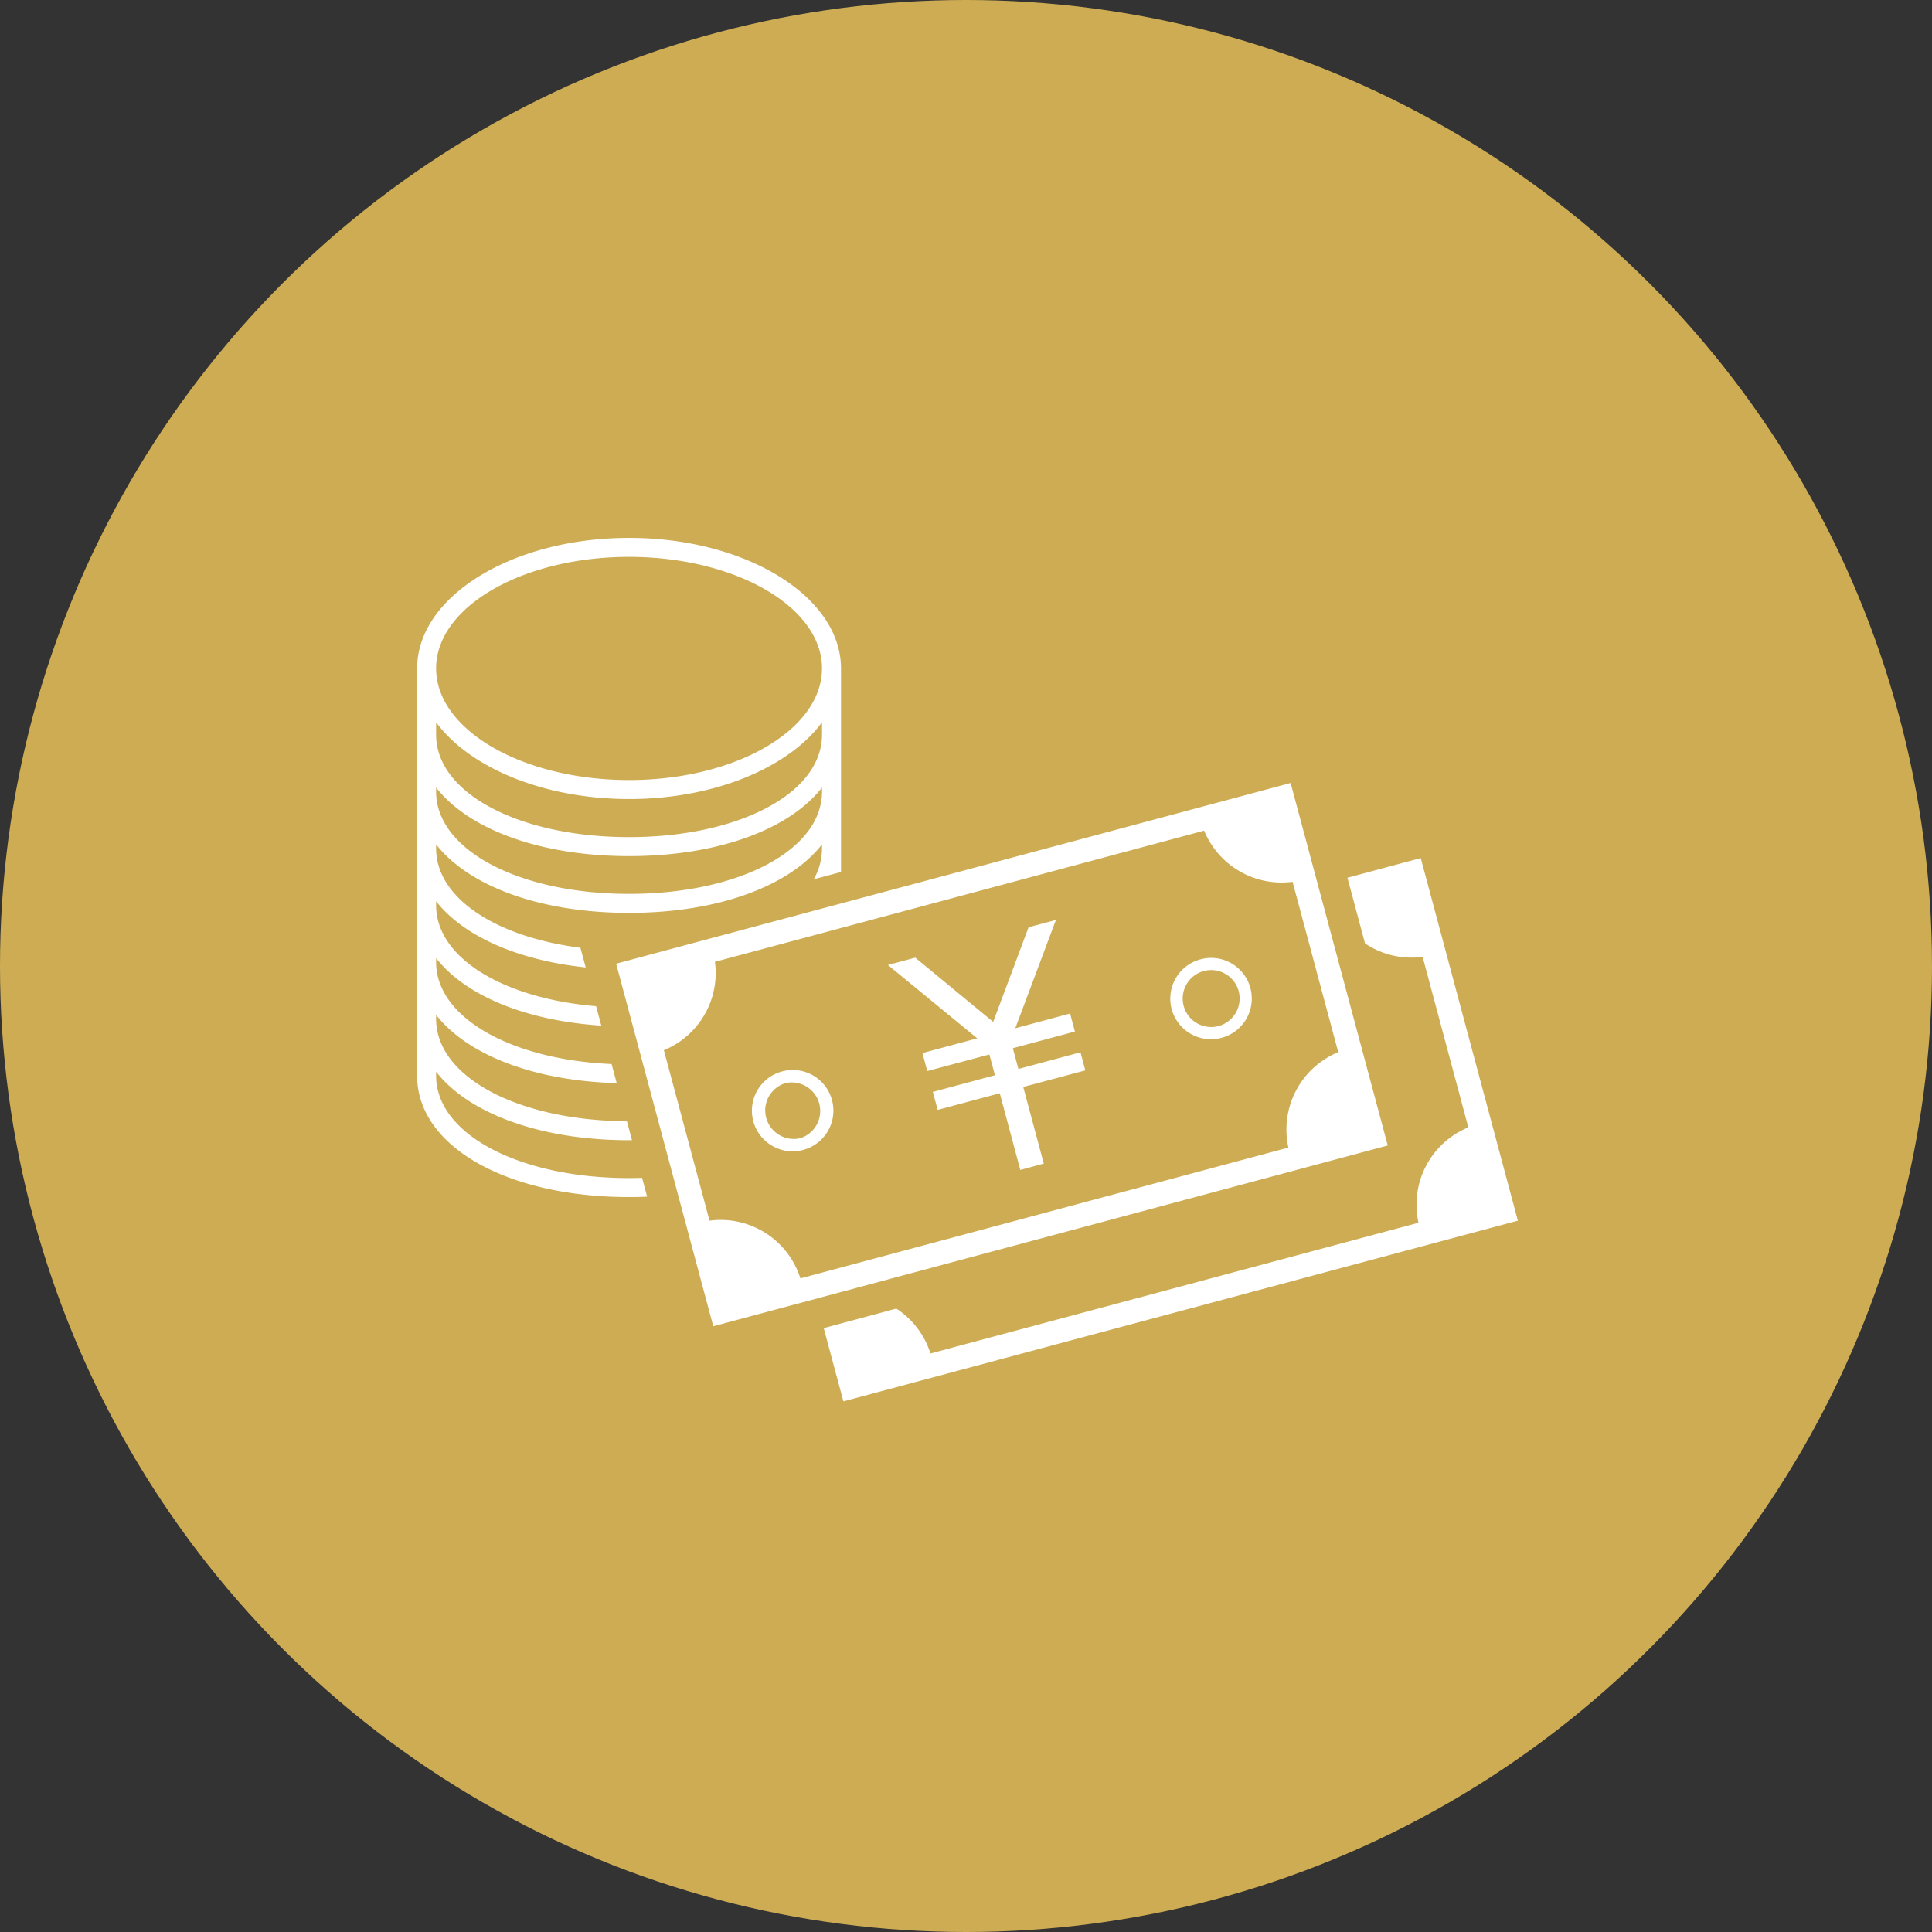
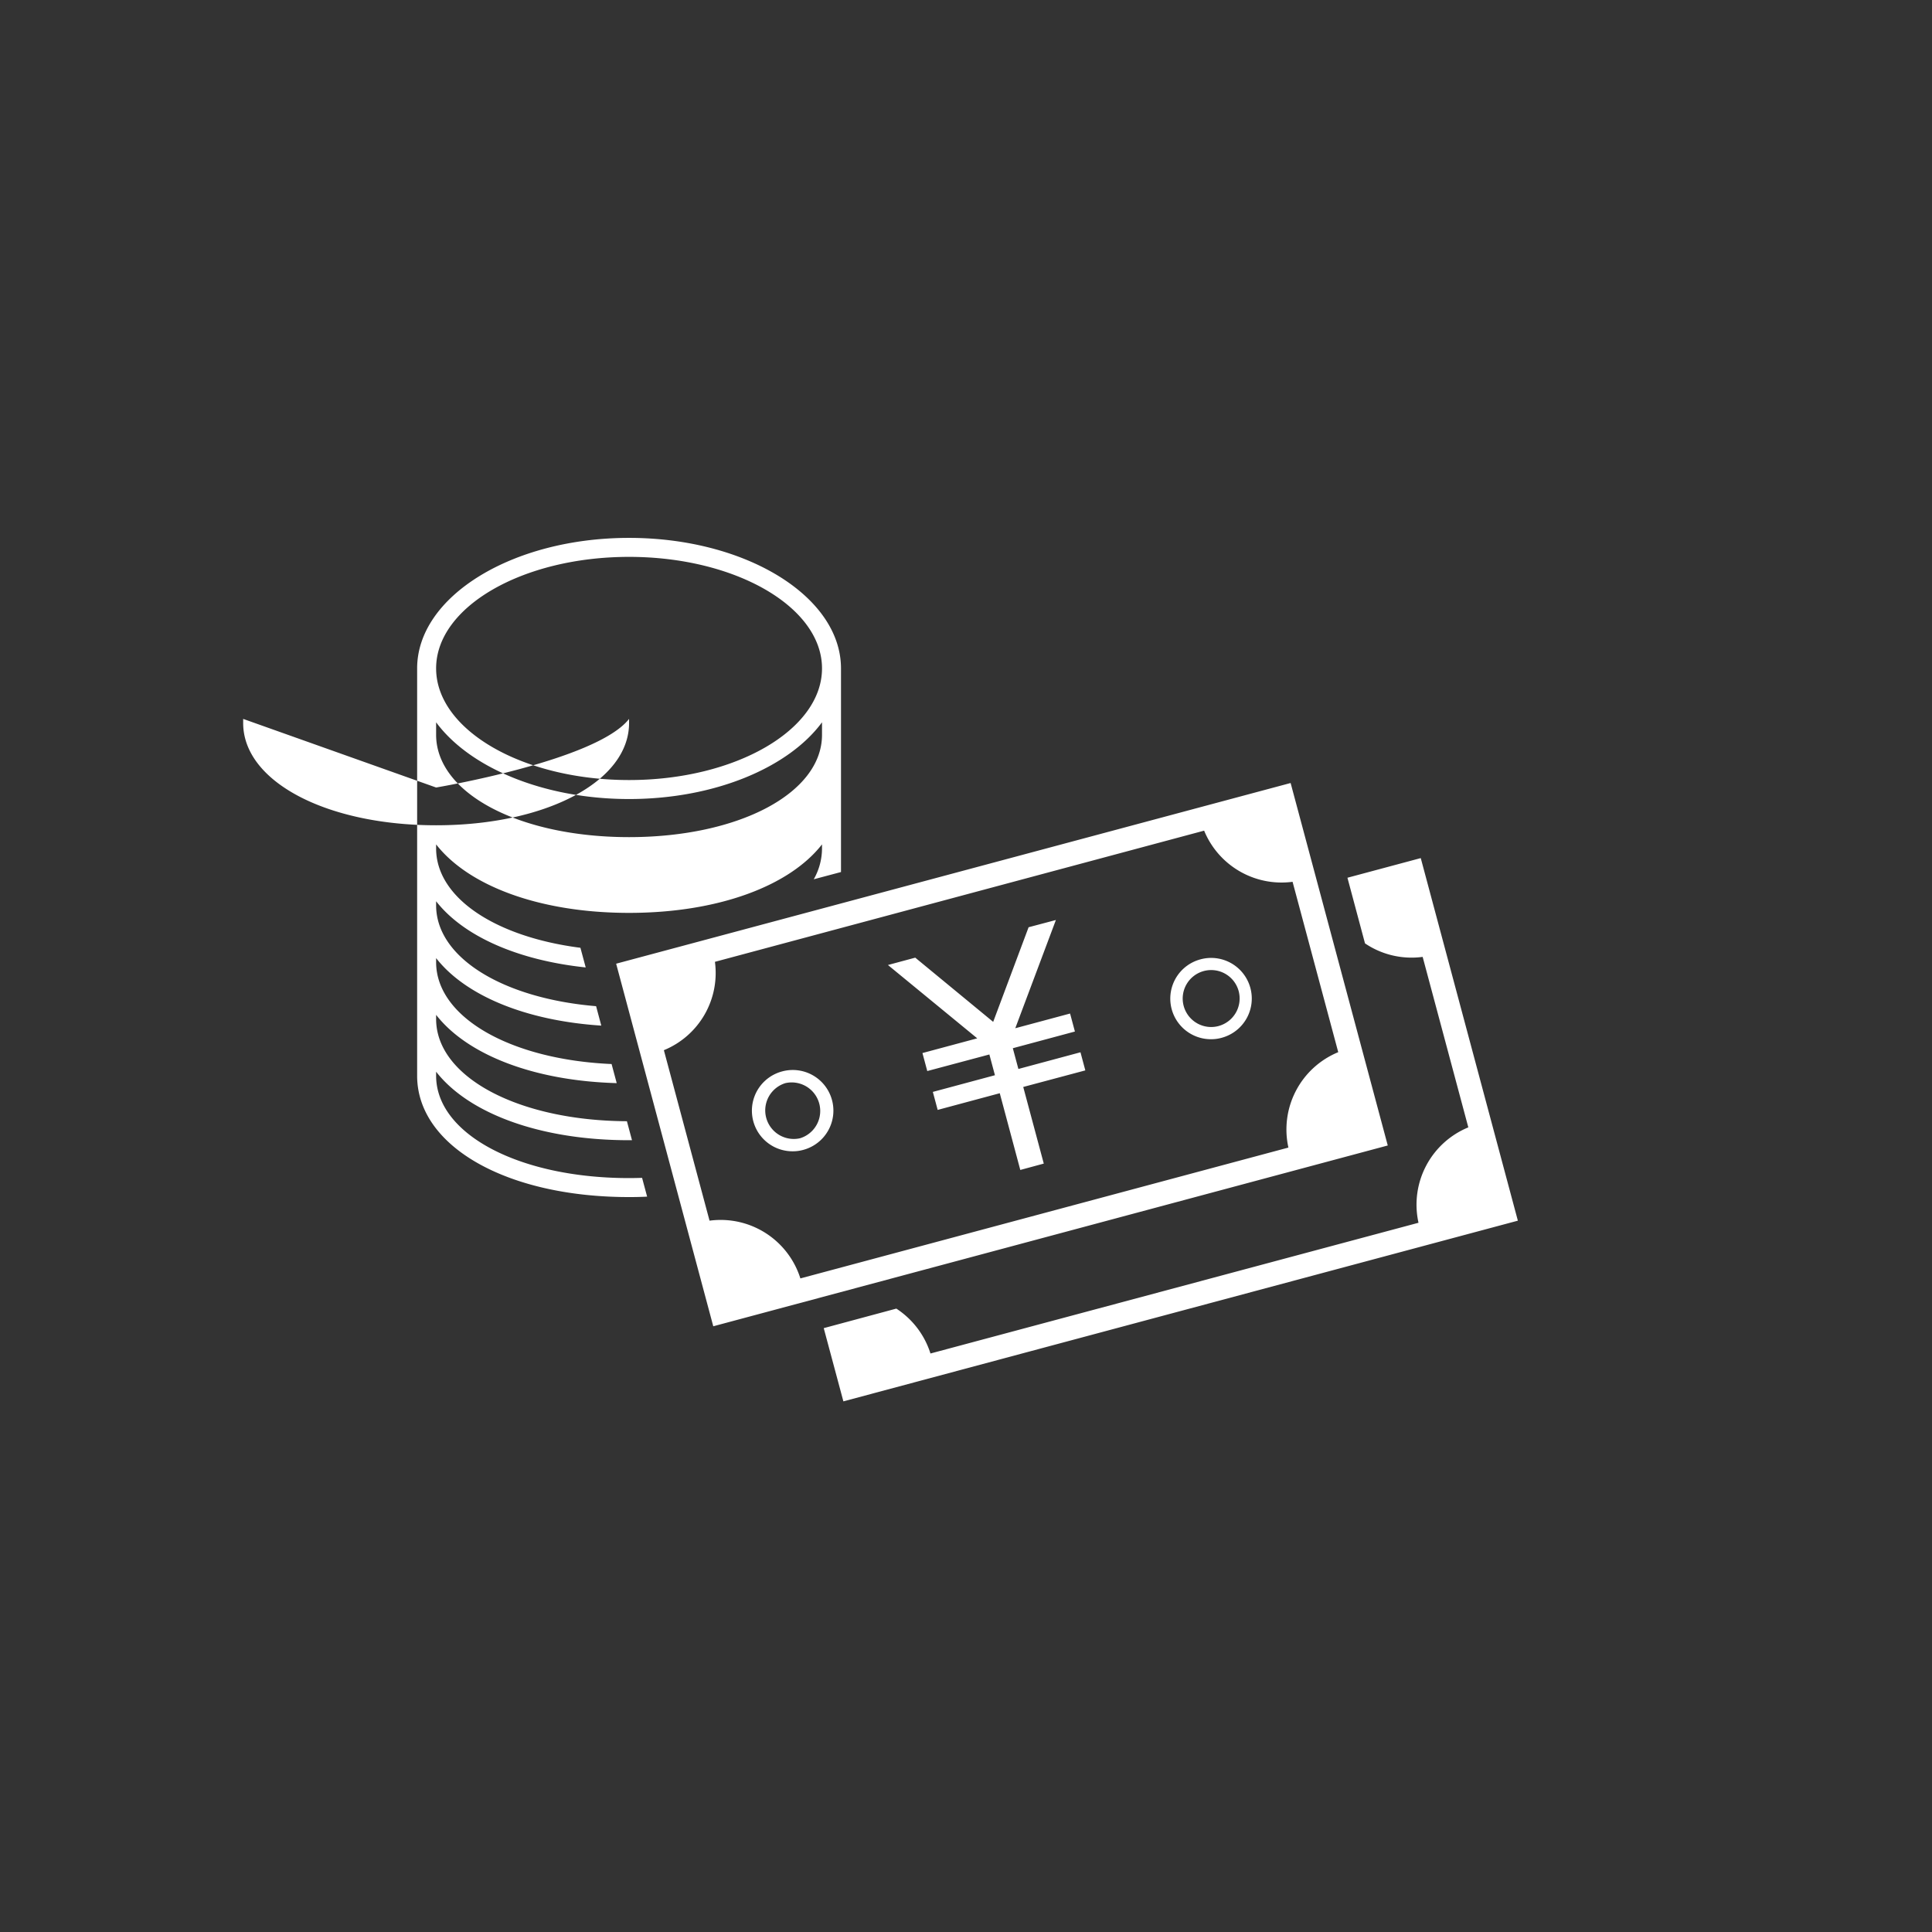
<svg xmlns="http://www.w3.org/2000/svg" id="icn_pay01.svg" width="176" height="176" viewBox="0 0 176 176">
  <rect x="0" y="0" width="176" height="176" fill="#333333" stroke="none" />
  <defs>
    <style>
      .cls-1 {
        fill: #cdac54;
      }

      .cls-2 {
        fill: #fff;
        fill-rule: evenodd;
      }
    </style>
  </defs>
-   <circle id="bg" class="cls-1" cx="88" cy="88" r="88" />
-   <path id="シェイプ_1499" data-name="シェイプ 1499" class="cls-2" d="M686.427,5305.17l-6.679,1.79,1.6,5.98a7.578,7.578,0,0,0,5.252,1.23l4.16,15.53a7.612,7.612,0,0,0-4.538,8.69l-44.459,11.91a7.605,7.605,0,0,0-3.11-4.09l-6.613,1.78,1.79,6.67,61.443-16.46Zm-72.121,29.15c-10.021,0-17.577-4.01-17.577-9.32v-0.37c2.955,3.79,9.456,6.24,17.577,6.24h0.267l-0.463-1.73c-9.922-.05-17.381-4.04-17.381-9.31v-0.38c2.817,3.62,8.859,6.01,16.452,6.22l-0.467-1.74c-9.218-.4-15.985-4.26-15.985-9.28v-0.37c2.641,3.39,8.118,5.7,15.047,6.15l-0.473-1.77c-8.489-.71-14.574-4.42-14.574-9.19v-0.37c2.458,3.15,7.373,5.37,13.627,6.03l-0.481-1.79c-7.735-.99-13.146-4.55-13.146-9.05v-0.37c2.955,3.79,9.456,6.24,17.577,6.24s14.622-2.45,17.577-6.24v0.37a5.705,5.705,0,0,1-.753,2.81l2.482-.66v-18.55c0-6.55-8.661-11.89-19.306-11.89S595,5281.34,595,5287.89V5325c0,6.4,8.119,11.05,19.306,11.05,0.557,0,1.1-.01,1.645-0.04l-0.459-1.71C615.1,5334.31,614.706,5334.32,614.306,5334.32Zm0-56.59c9.692,0,17.577,4.56,17.577,10.16s-7.885,10.17-17.577,10.17-17.577-4.56-17.577-10.17S604.614,5277.73,614.306,5277.73Zm-17.577,15.07c3.04,4.12,9.773,6.99,17.577,6.99s14.537-2.87,17.577-6.99v1.14c0,5.31-7.556,9.32-17.577,9.32s-17.577-4.01-17.577-9.32v-1.14Zm0,5.94c2.955,3.8,9.456,6.25,17.577,6.25s14.622-2.45,17.577-6.25v0.38c0,5.31-7.556,9.31-17.577,9.31s-17.577-4-17.577-9.31v-0.38Zm77.843-.41-61.443,16.46,8.848,33.03,61.444-16.47Zm-0.2,33.21-44.459,11.92a7.616,7.616,0,0,0-8.276-5.26l-4.16-15.53a7.6,7.6,0,0,0,4.651-8.05l44.565-11.95a7.625,7.625,0,0,0,8.057,4.66l4.16,15.52A7.618,7.618,0,0,0,674.37,5331.54Zm-18.944-8.68-5.656,1.52-0.507-1.89,5.656-1.52-0.44-1.64-4.992,1.34,3.7-9.86-2.487.66-3.226,8.62-7.1-5.85-2.487.67,8.135,6.68-4.992,1.34,0.44,1.64,5.657-1.51,0.507,1.89-5.657,1.52,0.44,1.64,5.657-1.52,1.87,6.99,2.139-.58-1.871-6.98,5.656-1.51Zm-27.166,1.74a3.7,3.7,0,0,0,.958,7.28,3.525,3.525,0,0,0,.958-0.13A3.7,3.7,0,0,0,628.26,5324.6Zm1.629,6.09a2.6,2.6,0,0,1-1.343-5.02A2.6,2.6,0,0,1,629.889,5330.69Zm36.485-16.3a3.7,3.7,0,0,0,.958,7.28,3.513,3.513,0,0,0,.957-0.13A3.7,3.7,0,0,0,666.374,5314.39Zm1.629,6.08a2.594,2.594,0,1,1,1.835-3.18A2.6,2.6,0,0,1,668,5320.47Z" transform="translate(-557 -5227)" />
+   <path id="シェイプ_1499" data-name="シェイプ 1499" class="cls-2" d="M686.427,5305.17l-6.679,1.79,1.6,5.98a7.578,7.578,0,0,0,5.252,1.23l4.16,15.53a7.612,7.612,0,0,0-4.538,8.69l-44.459,11.91a7.605,7.605,0,0,0-3.11-4.09l-6.613,1.78,1.79,6.67,61.443-16.46Zm-72.121,29.15c-10.021,0-17.577-4.01-17.577-9.32v-0.37c2.955,3.79,9.456,6.24,17.577,6.24h0.267l-0.463-1.73c-9.922-.05-17.381-4.04-17.381-9.31v-0.38c2.817,3.62,8.859,6.01,16.452,6.22l-0.467-1.74c-9.218-.4-15.985-4.26-15.985-9.28v-0.37c2.641,3.39,8.118,5.7,15.047,6.15l-0.473-1.77c-8.489-.71-14.574-4.42-14.574-9.19v-0.37c2.458,3.15,7.373,5.37,13.627,6.03l-0.481-1.79c-7.735-.99-13.146-4.55-13.146-9.05v-0.37c2.955,3.79,9.456,6.24,17.577,6.24s14.622-2.45,17.577-6.24v0.37a5.705,5.705,0,0,1-.753,2.81l2.482-.66v-18.55c0-6.55-8.661-11.89-19.306-11.89S595,5281.34,595,5287.89V5325c0,6.4,8.119,11.05,19.306,11.05,0.557,0,1.1-.01,1.645-0.04l-0.459-1.71C615.1,5334.31,614.706,5334.32,614.306,5334.32Zm0-56.59c9.692,0,17.577,4.56,17.577,10.16s-7.885,10.17-17.577,10.17-17.577-4.56-17.577-10.17S604.614,5277.73,614.306,5277.73Zm-17.577,15.07c3.04,4.12,9.773,6.99,17.577,6.99s14.537-2.87,17.577-6.99v1.14c0,5.31-7.556,9.32-17.577,9.32s-17.577-4.01-17.577-9.32v-1.14Zm0,5.94s14.622-2.45,17.577-6.25v0.38c0,5.31-7.556,9.31-17.577,9.31s-17.577-4-17.577-9.31v-0.38Zm77.843-.41-61.443,16.46,8.848,33.03,61.444-16.47Zm-0.2,33.21-44.459,11.92a7.616,7.616,0,0,0-8.276-5.26l-4.16-15.53a7.6,7.6,0,0,0,4.651-8.05l44.565-11.95a7.625,7.625,0,0,0,8.057,4.66l4.16,15.52A7.618,7.618,0,0,0,674.37,5331.54Zm-18.944-8.68-5.656,1.52-0.507-1.89,5.656-1.52-0.44-1.64-4.992,1.34,3.7-9.86-2.487.66-3.226,8.62-7.1-5.85-2.487.67,8.135,6.68-4.992,1.34,0.44,1.64,5.657-1.51,0.507,1.89-5.657,1.52,0.44,1.64,5.657-1.52,1.87,6.99,2.139-.58-1.871-6.98,5.656-1.51Zm-27.166,1.74a3.7,3.7,0,0,0,.958,7.28,3.525,3.525,0,0,0,.958-0.13A3.7,3.7,0,0,0,628.26,5324.6Zm1.629,6.09a2.6,2.6,0,0,1-1.343-5.02A2.6,2.6,0,0,1,629.889,5330.69Zm36.485-16.3a3.7,3.7,0,0,0,.958,7.28,3.513,3.513,0,0,0,.957-0.13A3.7,3.7,0,0,0,666.374,5314.39Zm1.629,6.08a2.594,2.594,0,1,1,1.835-3.18A2.6,2.6,0,0,1,668,5320.47Z" transform="translate(-557 -5227)" />
</svg>